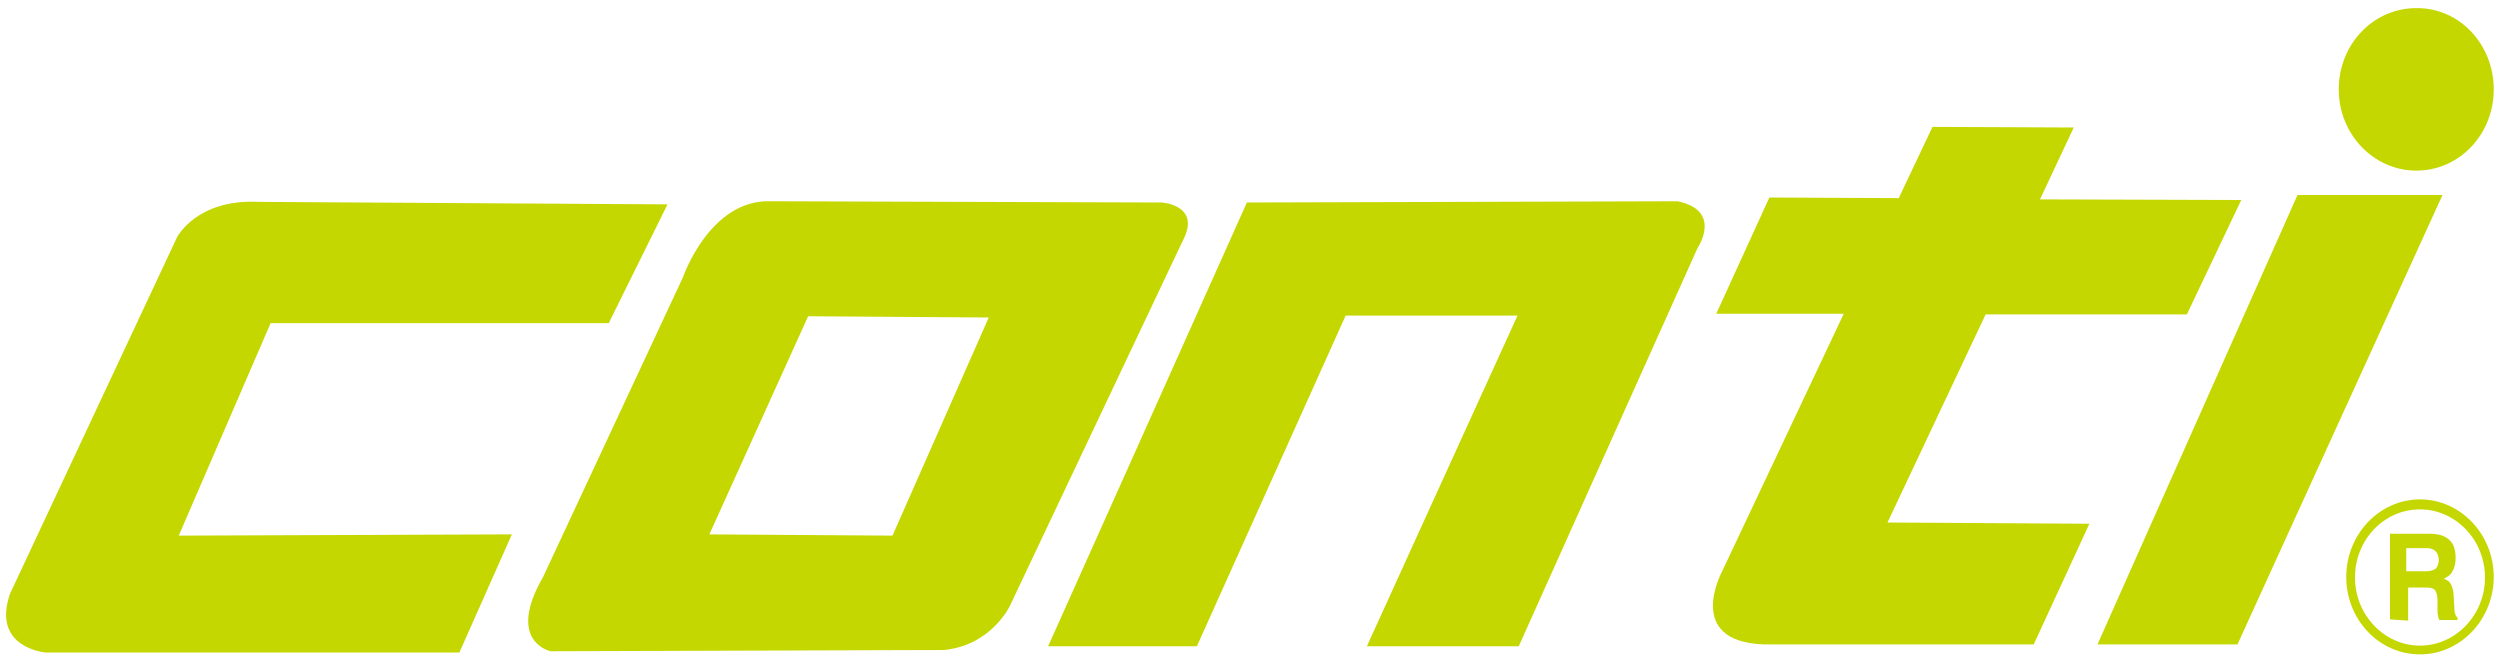
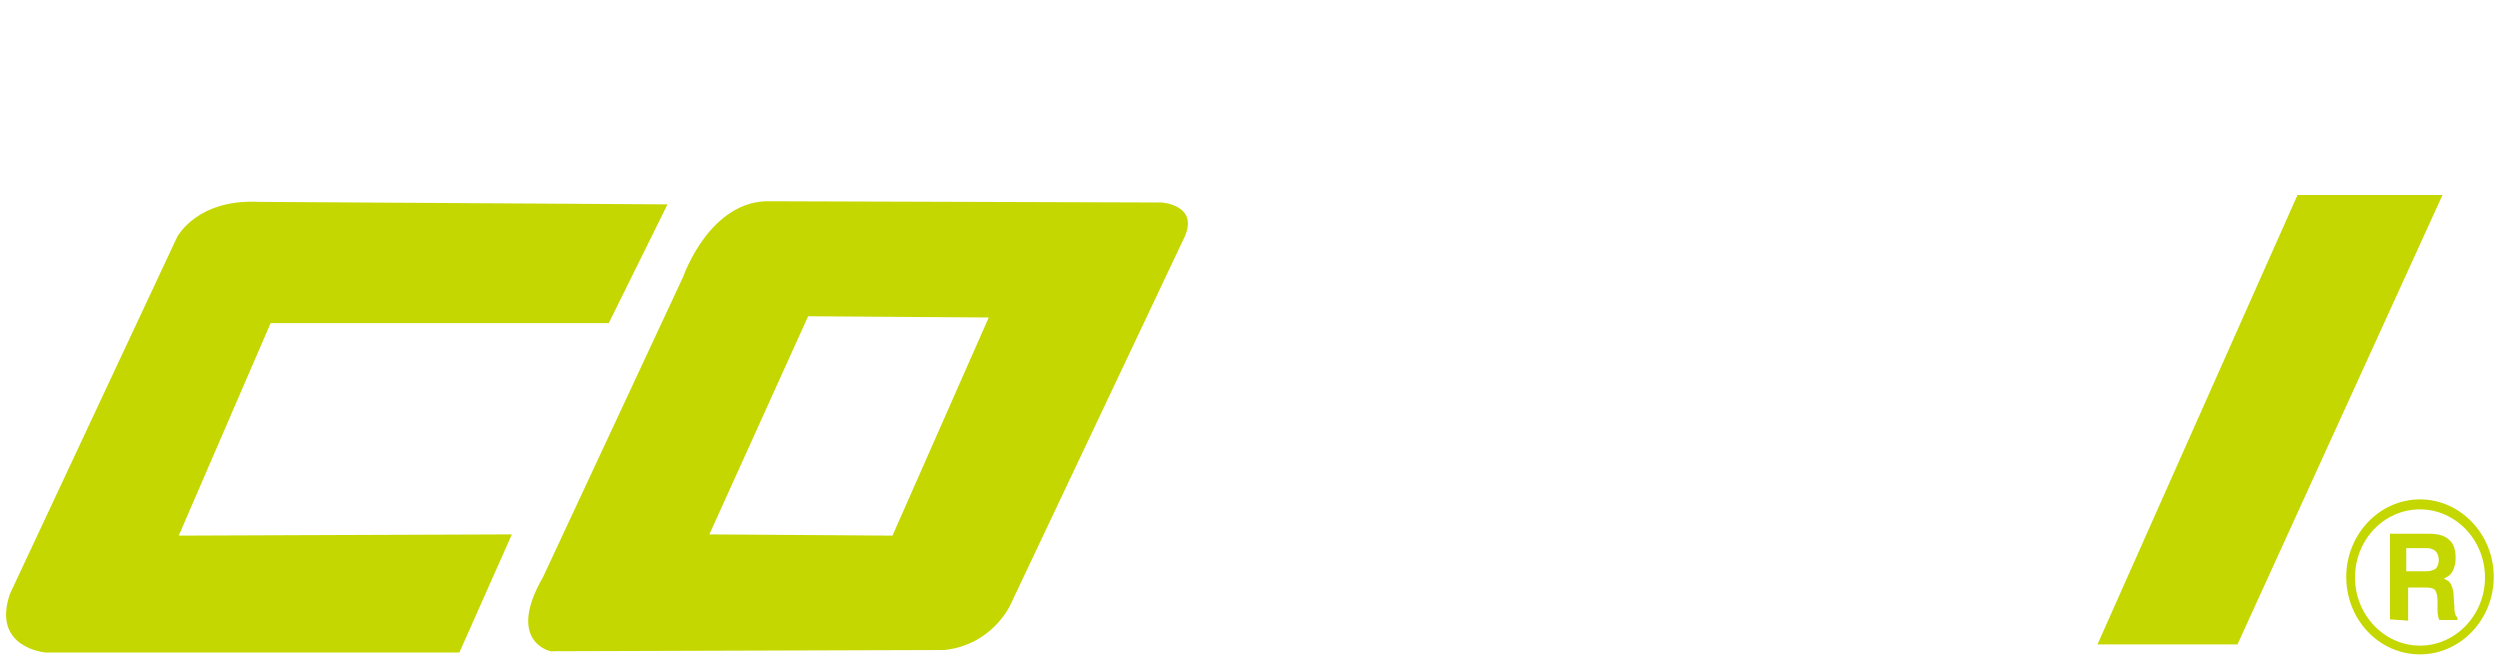
<svg xmlns="http://www.w3.org/2000/svg" version="1.1" id="圖層_1" x="0px" y="0px" viewBox="0 0 400 106" style="enable-background:new 0 0 400 106;" xml:space="preserve">
  <style type="text/css">
	.st0{fill:#C5D700;}
	.st1{fill-rule:evenodd;clip-rule:evenodd;fill:#C5D700;}
</style>
  <g>
    <path class="st0" d="M41.4,32.3l65.4,0.4l-9.4,19H43.3L28.6,85.7l53.3-0.2l-8.4,18.9H7.3c0,0-8.7-0.7-5.7-9.4l26.8-57.2   C28.4,37.9,31.5,31.8,41.4,32.3L41.4,32.3z" />
-     <path class="st0" d="M199.5,32.4l-31.8,71h23.8l23.8-52.9h27.5l-24.1,52.9H243l28.6-63.7c0,0,4.1-6-3.2-7.5L199.5,32.4L199.5,32.4z   " />
-     <path class="st0" d="M399,14.3c0,7.2-5.5,13-12.4,13c-6.8,0-12.4-5.8-12.4-13s5.5-13,12.4-13C393.5,1.2,399,7.1,399,14.3L399,14.3z   " />
    <polygon class="st0" points="367.6,31.2 335.6,103.1 358,103.1 390.8,31.2  " />
    <path class="st1" d="M382.4,99.1V85.4h6.3c1.4,0,2.5,0.3,3.2,1c0.7,0.6,1,1.6,1,2.9c0,0.9-0.2,1.6-0.5,2.1   c-0.3,0.6-0.8,0.9-1.4,1.2c0.6,0.2,1,0.5,1.2,1c0.2,0.4,0.4,1.1,0.4,2l0.1,1.6c0,0,0,0,0,0.1c0,0.8,0.2,1.3,0.5,1.5v0.4h-2.9   c-0.1-0.2-0.2-0.4-0.2-0.7c-0.1-0.3-0.1-0.6-0.1-1l0-1.4c0-0.9-0.2-1.4-0.4-1.7c-0.3-0.3-0.8-0.4-1.5-0.4h-2.8v5.3L382.4,99.1   L382.4,99.1z M385.1,91.4h3.1c0.7,0,1.2-0.2,1.5-0.4c0.3-0.3,0.5-0.8,0.5-1.4c0-0.6-0.2-1.1-0.5-1.4c-0.3-0.3-0.8-0.5-1.4-0.5h-3.3   V91.4L385.1,91.4z" />
-     <path class="st0" d="M309.2,20.3l-5.4,11.4l-20.7-0.1l-8.5,18.6H295l-19.5,41.3c0,0-6,11.1,6.6,11.6h43.3l8.9-19.3l-32.3-0.2   l15.7-33.3h32.2l8.7-18.3l-32.2-0.1l5.4-11.5L309.2,20.3L309.2,20.3z" />
    <path class="st1" d="M109.3,44.3c0,0,4.3-12.5,14.1-12.1l62.5,0.2c0,0,6.3,0.4,3.4,6l-27.7,58.5c0,0-2.9,6.3-10.5,7.1l-63,0.2   c0,0-7.2-1.5-1.2-11.9L109.3,44.3L109.3,44.3z M129.3,50.6l-15.8,34.9l29.3,0.2l15.4-34.9L129.3,50.6L129.3,50.6z" />
    <path class="st0" d="M387.2,79.9c-6.5,0-11.8,5.6-11.8,12.4c0,6.9,5.3,12.4,11.8,12.4c6.5,0,11.8-5.6,11.8-12.4   S393.7,79.9,387.2,79.9z M387.2,103.3c-5.7,0-10.4-4.9-10.4-10.9c0-6,4.6-10.9,10.4-10.9c5.7,0,10.4,4.9,10.4,10.9   C397.6,98.4,392.9,103.3,387.2,103.3z" />
  </g>
</svg>